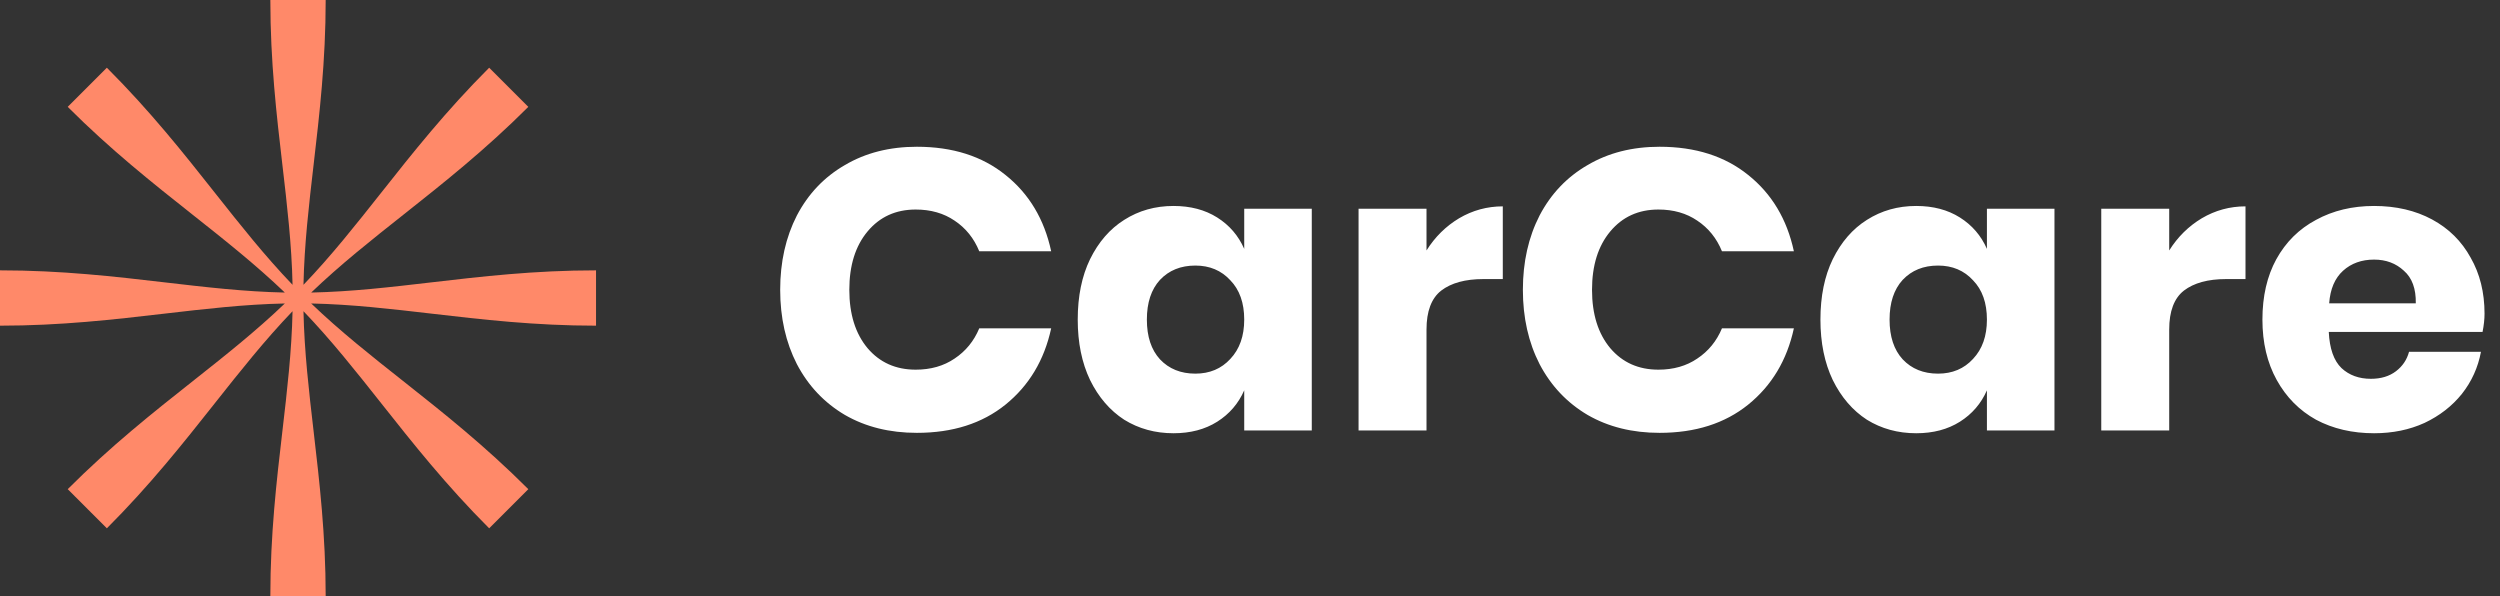
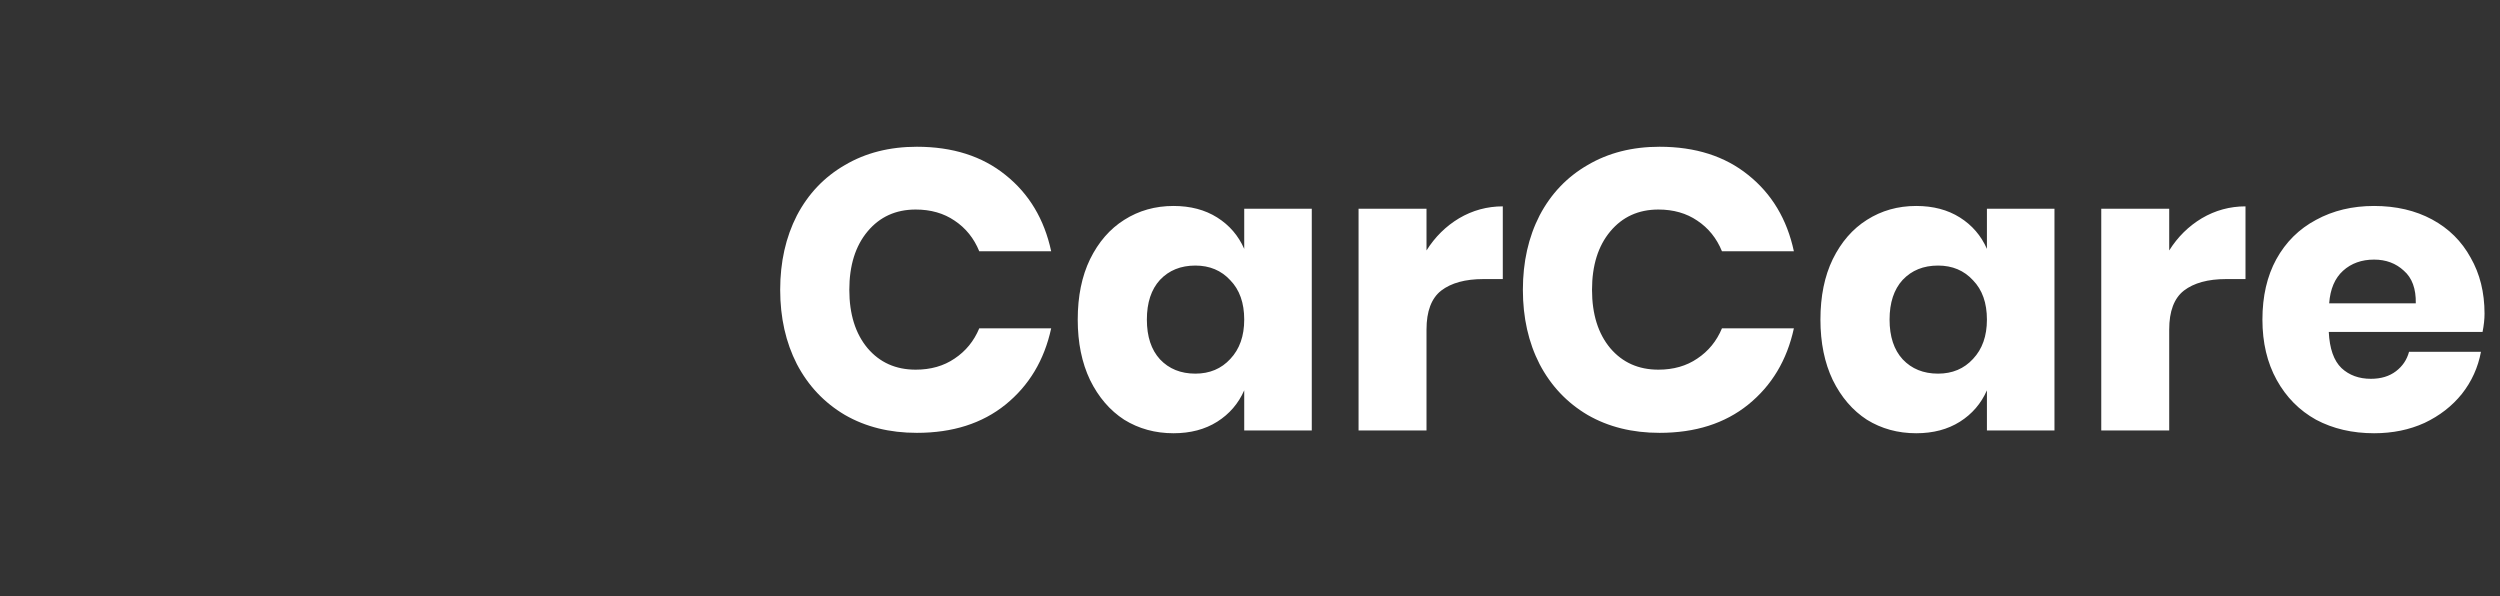
<svg xmlns="http://www.w3.org/2000/svg" width="151" height="36" viewBox="0 0 151 36" fill="none">
  <rect x="0" y="0" width="151" height="36" fill="#333333" stroke="none" />
  <g clip-path="url(#clip0_4_49)">
    <path d="M17.057 9.965C16.703 6.929 16.329 3.723 16.329 0H19.671C19.671 3.681 19.299 6.883 18.945 9.923C18.657 12.4 18.381 14.77 18.33 17.203C20.008 15.453 21.477 13.596 23.015 11.652C24.911 9.254 26.914 6.723 29.546 4.09L31.91 6.454C29.307 9.057 26.779 11.057 24.38 12.957L24.377 12.959C22.423 14.506 20.553 15.986 18.797 17.67C21.221 17.619 23.572 17.345 26.035 17.057C29.071 16.703 32.277 16.329 36 16.329V19.671C32.319 19.671 29.117 19.299 26.077 18.945L26.075 18.945C23.598 18.657 21.229 18.381 18.797 18.33C20.546 20.007 22.401 21.475 24.345 23.012L24.348 23.014C26.746 24.911 29.277 26.913 31.91 29.546L29.546 31.91C26.943 29.307 24.943 26.779 23.043 24.38L23.039 24.374L23.035 24.369C21.49 22.417 20.011 20.55 18.33 18.797C18.381 21.23 18.657 23.6 18.945 26.077C19.299 29.117 19.671 32.319 19.671 36H16.329C16.329 32.277 16.703 29.071 17.057 26.035L17.058 26.03C17.345 23.569 17.619 21.22 17.67 18.797C15.989 20.55 14.51 22.417 12.965 24.369L12.961 24.374L12.957 24.38C11.057 26.779 9.057 29.307 6.454 31.91L4.09 29.546C6.723 26.913 9.254 24.911 11.652 23.014L11.655 23.012C13.598 21.475 15.454 20.007 17.203 18.33C14.77 18.381 12.4 18.657 9.923 18.945C6.883 19.299 3.681 19.671 0 19.671V16.329C3.723 16.329 6.929 16.703 9.966 17.057C12.428 17.345 14.779 17.619 17.203 17.67C15.446 15.986 13.576 14.505 11.62 12.957C9.221 11.057 6.693 9.057 4.09 6.454L6.454 4.09C9.086 6.723 11.089 9.254 12.985 11.652C14.523 13.596 15.992 15.453 17.67 17.203C17.619 14.78 17.345 12.431 17.058 9.97L17.057 9.965Z" fill="#FF8969" />
  </g>
  <path d="M55.379 8.864C57.539 8.864 59.323 9.432 60.731 10.568C62.155 11.704 63.075 13.24 63.491 15.176H59.147C58.827 14.392 58.331 13.776 57.659 13.328C57.003 12.88 56.219 12.656 55.307 12.656C54.107 12.656 53.139 13.096 52.403 13.976C51.667 14.856 51.299 16.032 51.299 17.504C51.299 18.976 51.667 20.152 52.403 21.032C53.139 21.896 54.107 22.328 55.307 22.328C56.219 22.328 57.003 22.104 57.659 21.656C58.331 21.208 58.827 20.6 59.147 19.832H63.491C63.075 21.752 62.155 23.288 60.731 24.44C59.323 25.576 57.539 26.144 55.379 26.144C53.731 26.144 52.283 25.784 51.035 25.064C49.787 24.328 48.819 23.304 48.131 21.992C47.459 20.68 47.123 19.184 47.123 17.504C47.123 15.824 47.459 14.328 48.131 13.016C48.819 11.704 49.787 10.688 51.035 9.968C52.283 9.232 53.731 8.864 55.379 8.864ZM70.879 12.44C71.903 12.44 72.783 12.672 73.519 13.136C74.255 13.6 74.799 14.232 75.151 15.032V12.608H79.231V26H75.151V23.576C74.799 24.376 74.255 25.008 73.519 25.472C72.783 25.936 71.903 26.168 70.879 26.168C69.775 26.168 68.783 25.896 67.903 25.352C67.039 24.792 66.351 23.992 65.839 22.952C65.343 21.912 65.095 20.696 65.095 19.304C65.095 17.896 65.343 16.68 65.839 15.656C66.351 14.616 67.039 13.824 67.903 13.28C68.783 12.72 69.775 12.44 70.879 12.44ZM72.199 16.04C71.319 16.04 70.607 16.328 70.063 16.904C69.535 17.48 69.271 18.28 69.271 19.304C69.271 20.328 69.535 21.128 70.063 21.704C70.607 22.28 71.319 22.568 72.199 22.568C73.063 22.568 73.767 22.272 74.311 21.68C74.871 21.088 75.151 20.296 75.151 19.304C75.151 18.296 74.871 17.504 74.311 16.928C73.767 16.336 73.063 16.04 72.199 16.04ZM86.161 15.128C86.673 14.312 87.329 13.664 88.129 13.184C88.945 12.704 89.825 12.464 90.769 12.464V16.856H89.593C88.505 16.856 87.657 17.088 87.049 17.552C86.457 18.016 86.161 18.8 86.161 19.904V26H82.057V12.608H86.161V15.128ZM100.238 8.864C102.398 8.864 104.182 9.432 105.59 10.568C107.014 11.704 107.934 13.24 108.35 15.176H104.006C103.686 14.392 103.19 13.776 102.518 13.328C101.862 12.88 101.078 12.656 100.166 12.656C98.966 12.656 97.998 13.096 97.262 13.976C96.526 14.856 96.158 16.032 96.158 17.504C96.158 18.976 96.526 20.152 97.262 21.032C97.998 21.896 98.966 22.328 100.166 22.328C101.078 22.328 101.862 22.104 102.518 21.656C103.19 21.208 103.686 20.6 104.006 19.832H108.35C107.934 21.752 107.014 23.288 105.59 24.44C104.182 25.576 102.398 26.144 100.238 26.144C98.59 26.144 97.142 25.784 95.894 25.064C94.646 24.328 93.678 23.304 92.99 21.992C92.318 20.68 91.982 19.184 91.982 17.504C91.982 15.824 92.318 14.328 92.99 13.016C93.678 11.704 94.646 10.688 95.894 9.968C97.142 9.232 98.59 8.864 100.238 8.864ZM115.738 12.44C116.762 12.44 117.642 12.672 118.378 13.136C119.114 13.6 119.658 14.232 120.01 15.032V12.608H124.09V26H120.01V23.576C119.658 24.376 119.114 25.008 118.378 25.472C117.642 25.936 116.762 26.168 115.738 26.168C114.634 26.168 113.642 25.896 112.762 25.352C111.898 24.792 111.21 23.992 110.698 22.952C110.202 21.912 109.954 20.696 109.954 19.304C109.954 17.896 110.202 16.68 110.698 15.656C111.21 14.616 111.898 13.824 112.762 13.28C113.642 12.72 114.634 12.44 115.738 12.44ZM117.058 16.04C116.178 16.04 115.466 16.328 114.922 16.904C114.394 17.48 114.13 18.28 114.13 19.304C114.13 20.328 114.394 21.128 114.922 21.704C115.466 22.28 116.178 22.568 117.058 22.568C117.922 22.568 118.626 22.272 119.17 21.68C119.73 21.088 120.01 20.296 120.01 19.304C120.01 18.296 119.73 17.504 119.17 16.928C118.626 16.336 117.922 16.04 117.058 16.04ZM131.02 15.128C131.532 14.312 132.188 13.664 132.988 13.184C133.804 12.704 134.684 12.464 135.628 12.464V16.856H134.452C133.364 16.856 132.516 17.088 131.908 17.552C131.316 18.016 131.02 18.8 131.02 19.904V26H126.916V12.608H131.02V15.128ZM150.066 18.944C150.066 19.28 150.026 19.648 149.946 20.048H140.658C140.706 21.056 140.962 21.784 141.426 22.232C141.89 22.664 142.482 22.88 143.202 22.88C143.81 22.88 144.314 22.728 144.714 22.424C145.114 22.12 145.378 21.728 145.506 21.248H149.85C149.674 22.192 149.29 23.04 148.698 23.792C148.106 24.528 147.354 25.112 146.442 25.544C145.53 25.96 144.514 26.168 143.394 26.168C142.082 26.168 140.914 25.896 139.89 25.352C138.882 24.792 138.09 23.992 137.514 22.952C136.938 21.912 136.65 20.696 136.65 19.304C136.65 17.896 136.93 16.68 137.49 15.656C138.066 14.616 138.866 13.824 139.89 13.28C140.914 12.72 142.082 12.44 143.394 12.44C144.722 12.44 145.89 12.712 146.898 13.256C147.906 13.8 148.682 14.568 149.226 15.56C149.786 16.536 150.066 17.664 150.066 18.944ZM145.914 18.32C145.93 17.44 145.69 16.784 145.194 16.352C144.714 15.904 144.114 15.68 143.394 15.68C142.642 15.68 142.018 15.904 141.522 16.352C141.026 16.8 140.746 17.456 140.682 18.32H145.914Z" fill="white" />
  <defs>
    <clipPath id="clip0_4_49">
-       <rect width="36" height="36" fill="white" />
-     </clipPath>
+       </clipPath>
  </defs>
</svg>